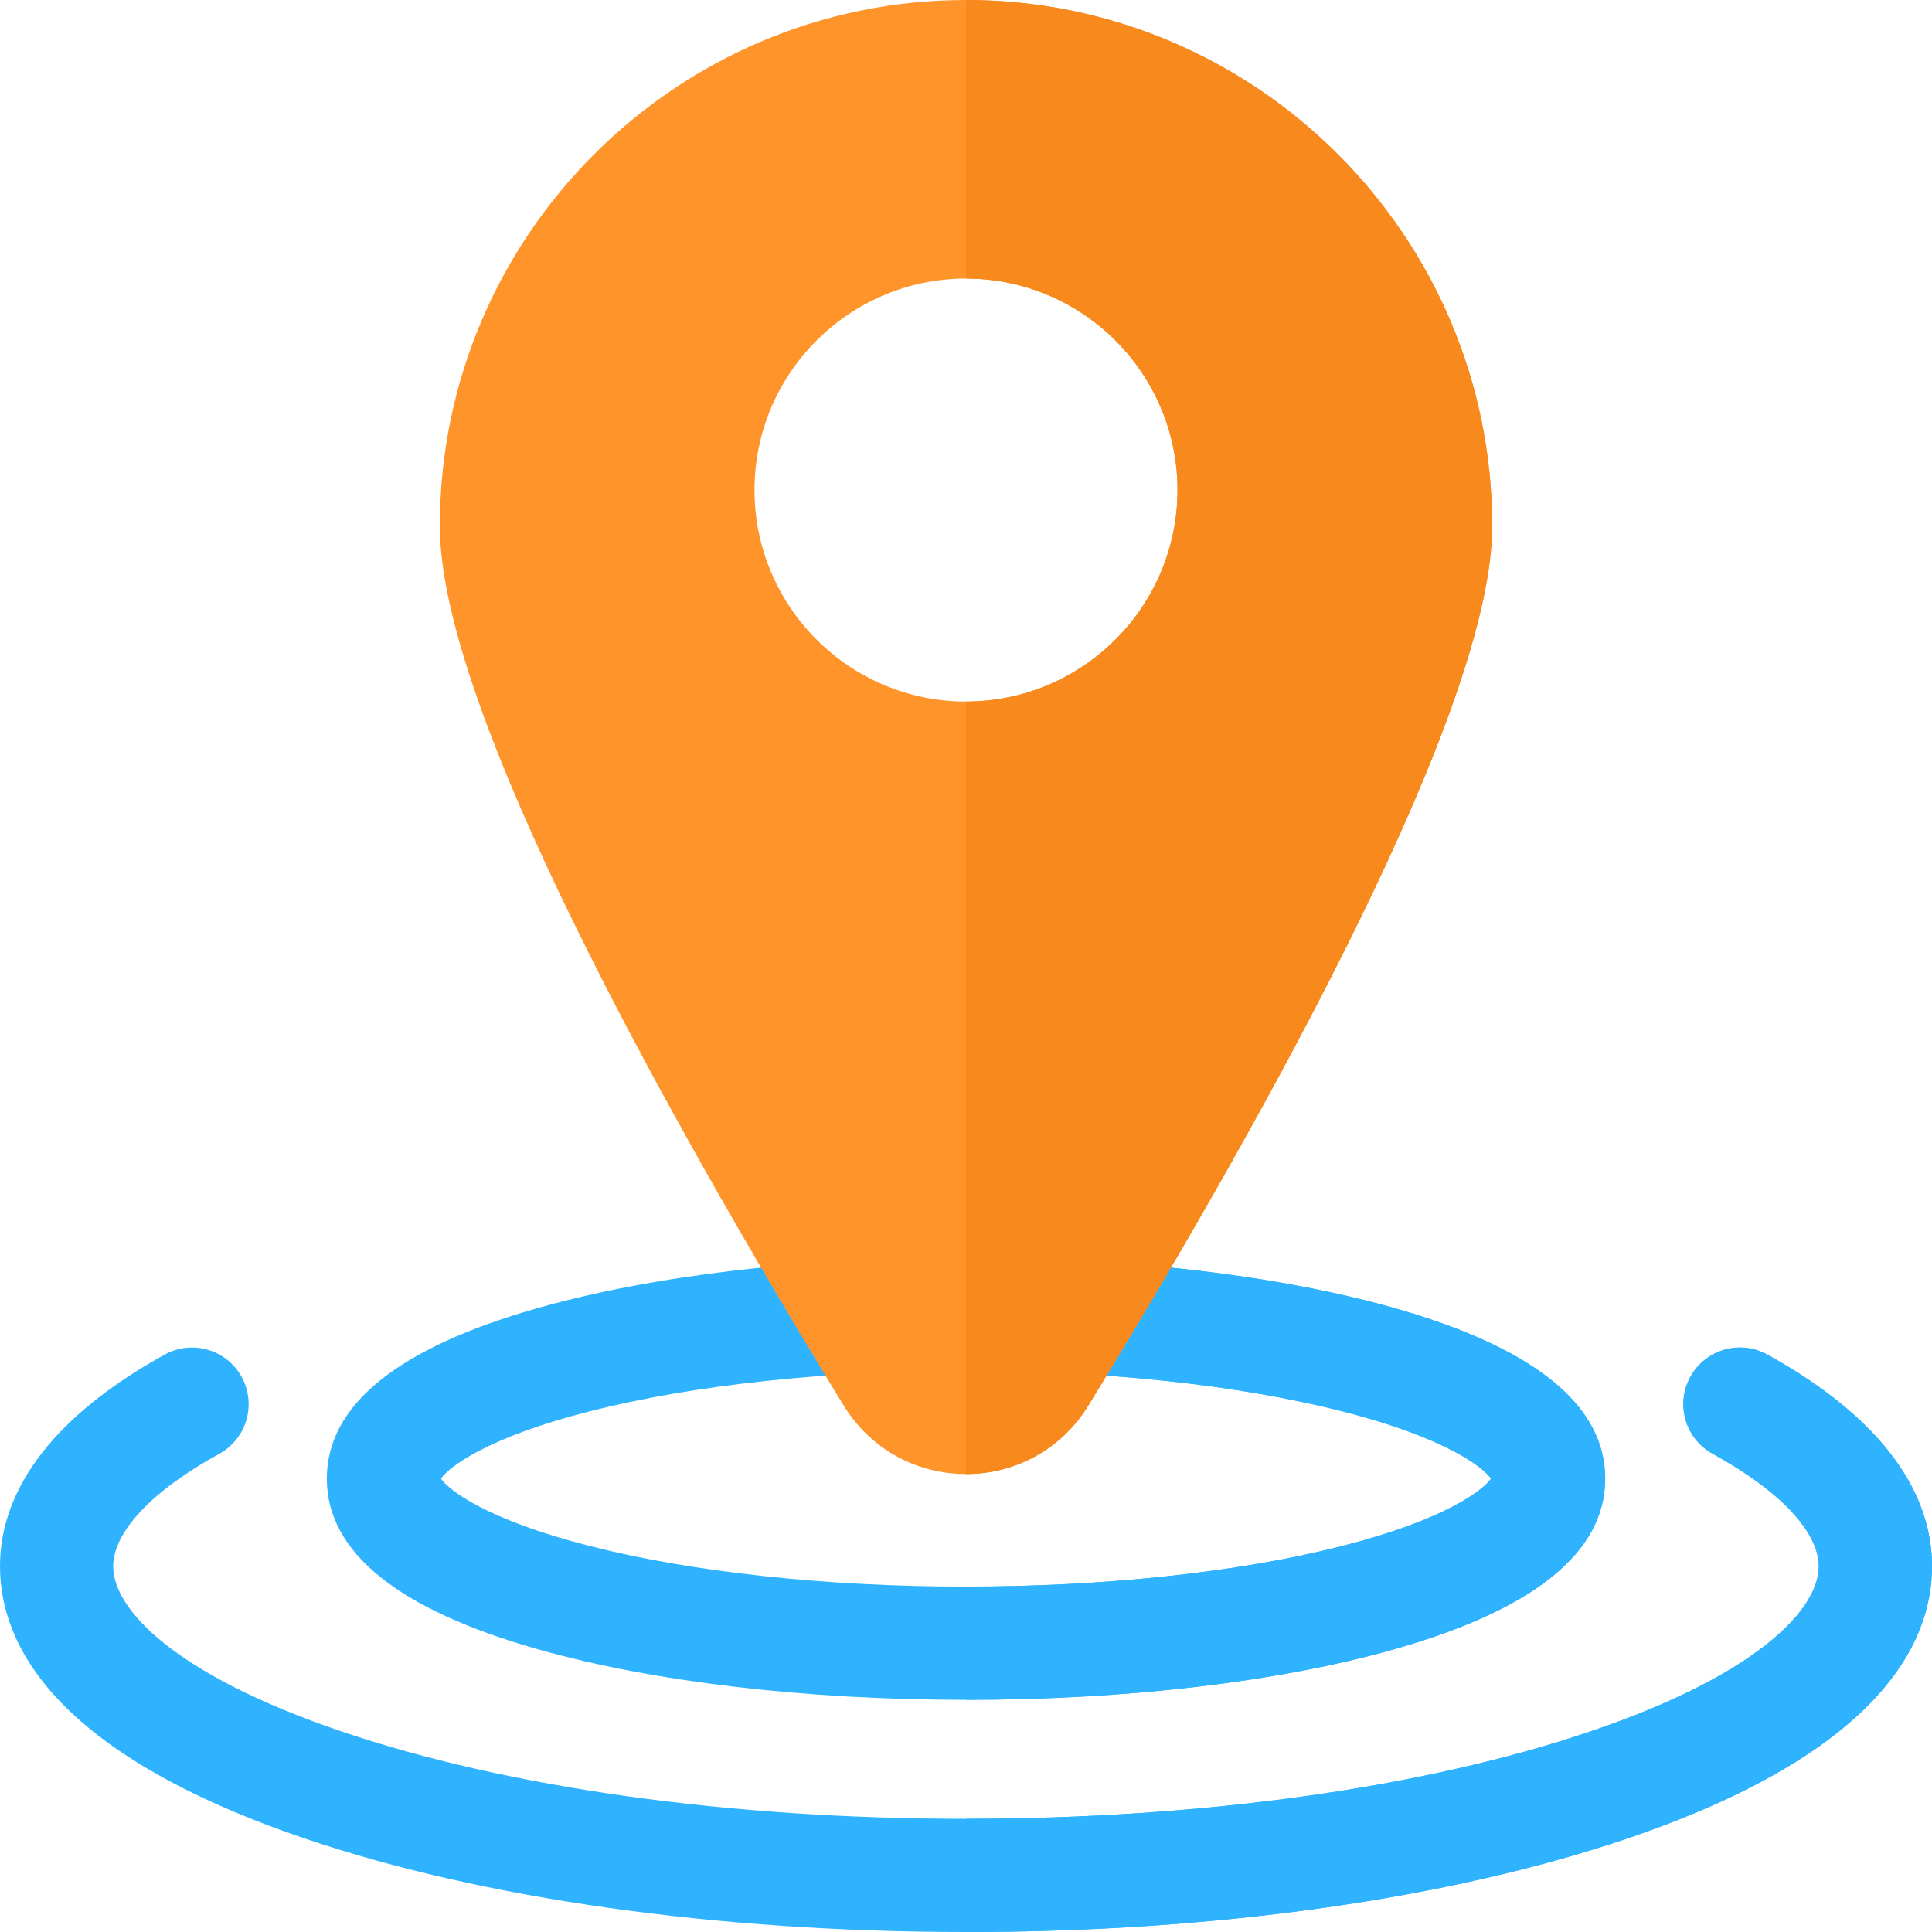
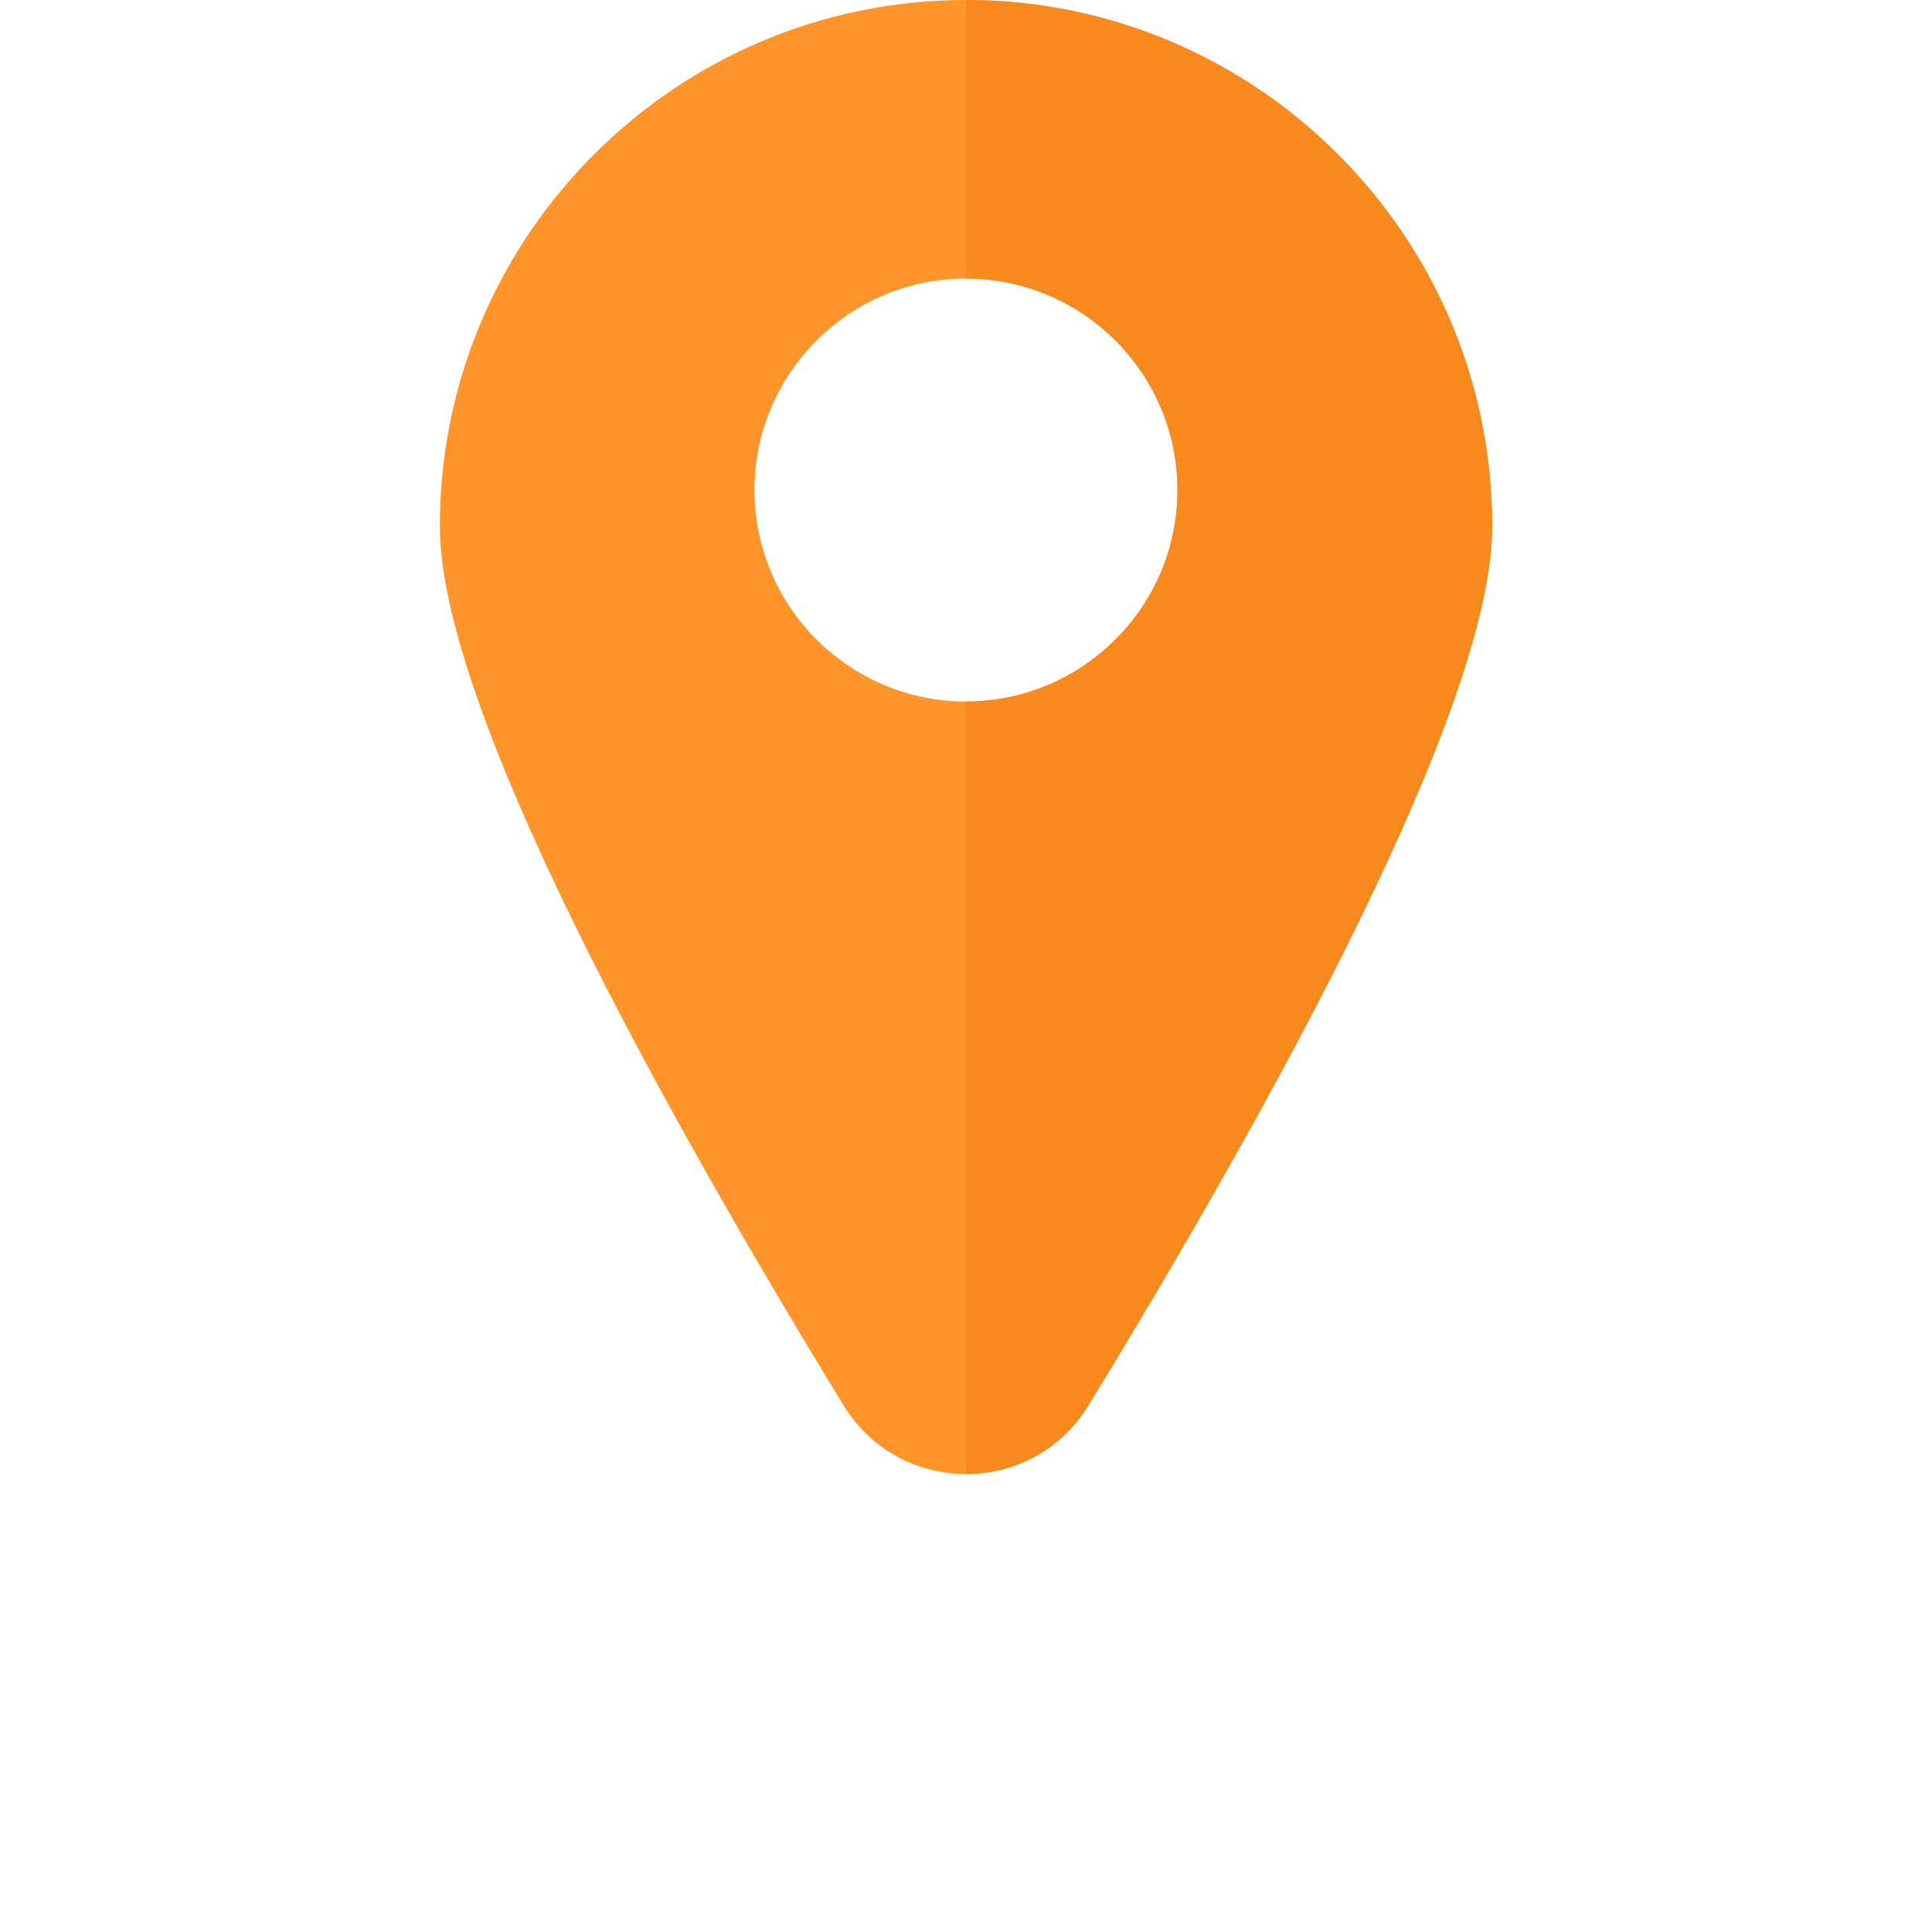
<svg xmlns="http://www.w3.org/2000/svg" version="1.1" width="512" height="512" x="0" y="0" viewBox="0 0 512 512" style="enable-background:new 0 0 512 512" xml:space="preserve" class="">
  <g>
    <g>
      <g>
        <g>
-           <path style="" d="M256,512c-65.972,0-128.206-8.8-175.238-24.779C14.012,464.543,0,435.495,0,415.121     c0-26.579,23.749-45.205,43.671-56.149c7.263-3.989,16.38-1.336,20.369,5.924c3.989,7.261,1.337,16.381-5.924,20.369     C40.248,395.081,30,405.963,30,415.121c0,11.201,15.87,28.561,60.413,43.694C134.418,473.767,193.225,482,256,482     s121.582-8.233,165.587-23.185C466.13,443.683,482,426.322,482,415.121c0-9.158-10.248-20.04-28.116-29.857     c-7.261-3.988-9.913-13.108-5.924-20.369c3.987-7.26,13.106-9.913,20.369-5.924C488.251,369.916,512,388.542,512,415.121     c0,20.374-14.012,49.422-80.762,72.1C384.206,503.2,321.972,512,256,512z" fill="#2fb3ff" data-original="#c9dff7" class="" />
-           <path style="" d="M468.329,358.972c-7.263-3.989-16.382-1.336-20.369,5.924c-3.989,7.261-1.337,16.381,5.924,20.369     C471.752,395.081,482,405.963,482,415.121c0,11.201-15.87,28.561-60.413,43.694C377.582,473.767,318.775,482,256,482     c-0.001,0-0.003,0-0.004,0v30c0.001,0,0.003,0,0.004,0c65.972,0,128.206-8.8,175.238-24.779     c66.75-22.678,80.762-51.726,80.762-72.1C512,388.542,488.251,369.916,468.329,358.972z" fill="#2fb3ff" data-original="#aecef2" class="" />
-         </g>
+           </g>
        <g>
-           <path style="" d="M256,450.47c-42.579,0-82.798-4.737-113.248-13.34c-37.253-10.523-56.142-25.757-56.142-45.275     c0-19.519,18.889-34.751,56.142-45.274c30.45-8.603,70.669-13.34,113.248-13.34s82.798,4.737,113.248,13.34     c37.253,10.523,56.142,25.756,56.142,45.274c0,19.518-18.889,34.752-56.142,45.275C338.798,445.732,298.579,450.47,256,450.47z      M116.864,391.854c2.059,3.023,12.074,10.884,39.49,17.866c27.213,6.932,62.602,10.749,99.645,10.749s72.433-3.817,99.646-10.749     c27.416-6.982,37.431-14.844,39.49-17.866c-2.06-3.022-12.075-10.883-39.491-17.866c-27.213-6.931-62.601-10.748-99.645-10.748     s-72.432,3.817-99.645,10.748C128.939,380.972,118.924,388.832,116.864,391.854z M395.478,392.475h0.011H395.478z" fill="#2fb3ff" data-original="#c9dff7" class="" />
-           <path style="" d="M369.248,346.58c-30.45-8.603-70.669-13.34-113.248-13.34c-0.001,0-0.003,0-0.004,0v30     c0.001,0,0.003,0,0.004,0c37.044,0,72.432,3.817,99.645,10.748c27.416,6.983,37.432,14.844,39.491,17.866     c-2.06,3.023-12.074,10.884-39.49,17.866c-27.213,6.932-62.602,10.749-99.646,10.749c-0.001,0-0.003,0-0.004,0v30     c0.001,0,0.003,0,0.004,0c42.579,0,82.798-4.737,113.248-13.34c37.253-10.523,56.142-25.757,56.142-45.275     C425.39,372.336,406.501,357.103,369.248,346.58z" fill="#2fb3ff" data-original="#aecef2" class="" />
-         </g>
+           </g>
      </g>
      <g>
        <path style="" d="M256,0c-76.888,0-139.44,62.552-139.44,139.439c0,47.891,58.183,153.137,106.992,232.994    c6.966,11.398,19.096,18.201,32.448,18.201c13.353,0,25.482-6.804,32.448-18.201c48.81-79.857,106.992-185.103,106.992-232.994    C395.44,62.552,332.888,0,256,0z M256,185.911c-30.904,0-56.047-25.142-56.047-56.046c0-30.903,25.143-56.045,56.047-56.045    s56.047,25.142,56.047,56.045C312.047,160.77,286.904,185.911,256,185.911z" fill="#ff942a" data-original="#fe5857" class="" />
        <path style="" d="M256,0c-0.001,0-0.003,0-0.004,0v73.82c0.001,0,0.003,0,0.004,0    c30.904,0,56.047,25.142,56.047,56.045c0,30.904-25.143,56.046-56.047,56.046c-0.001,0-0.003,0-0.004,0v204.723    c0.001,0,0.003,0,0.004,0c13.353,0,25.482-6.804,32.448-18.201c48.81-79.857,106.992-185.103,106.992-232.994    C395.44,62.552,332.888,0,256,0z" fill="#f7891d" data-original="#db0253" class="" />
      </g>
    </g>
  </g>
</svg>